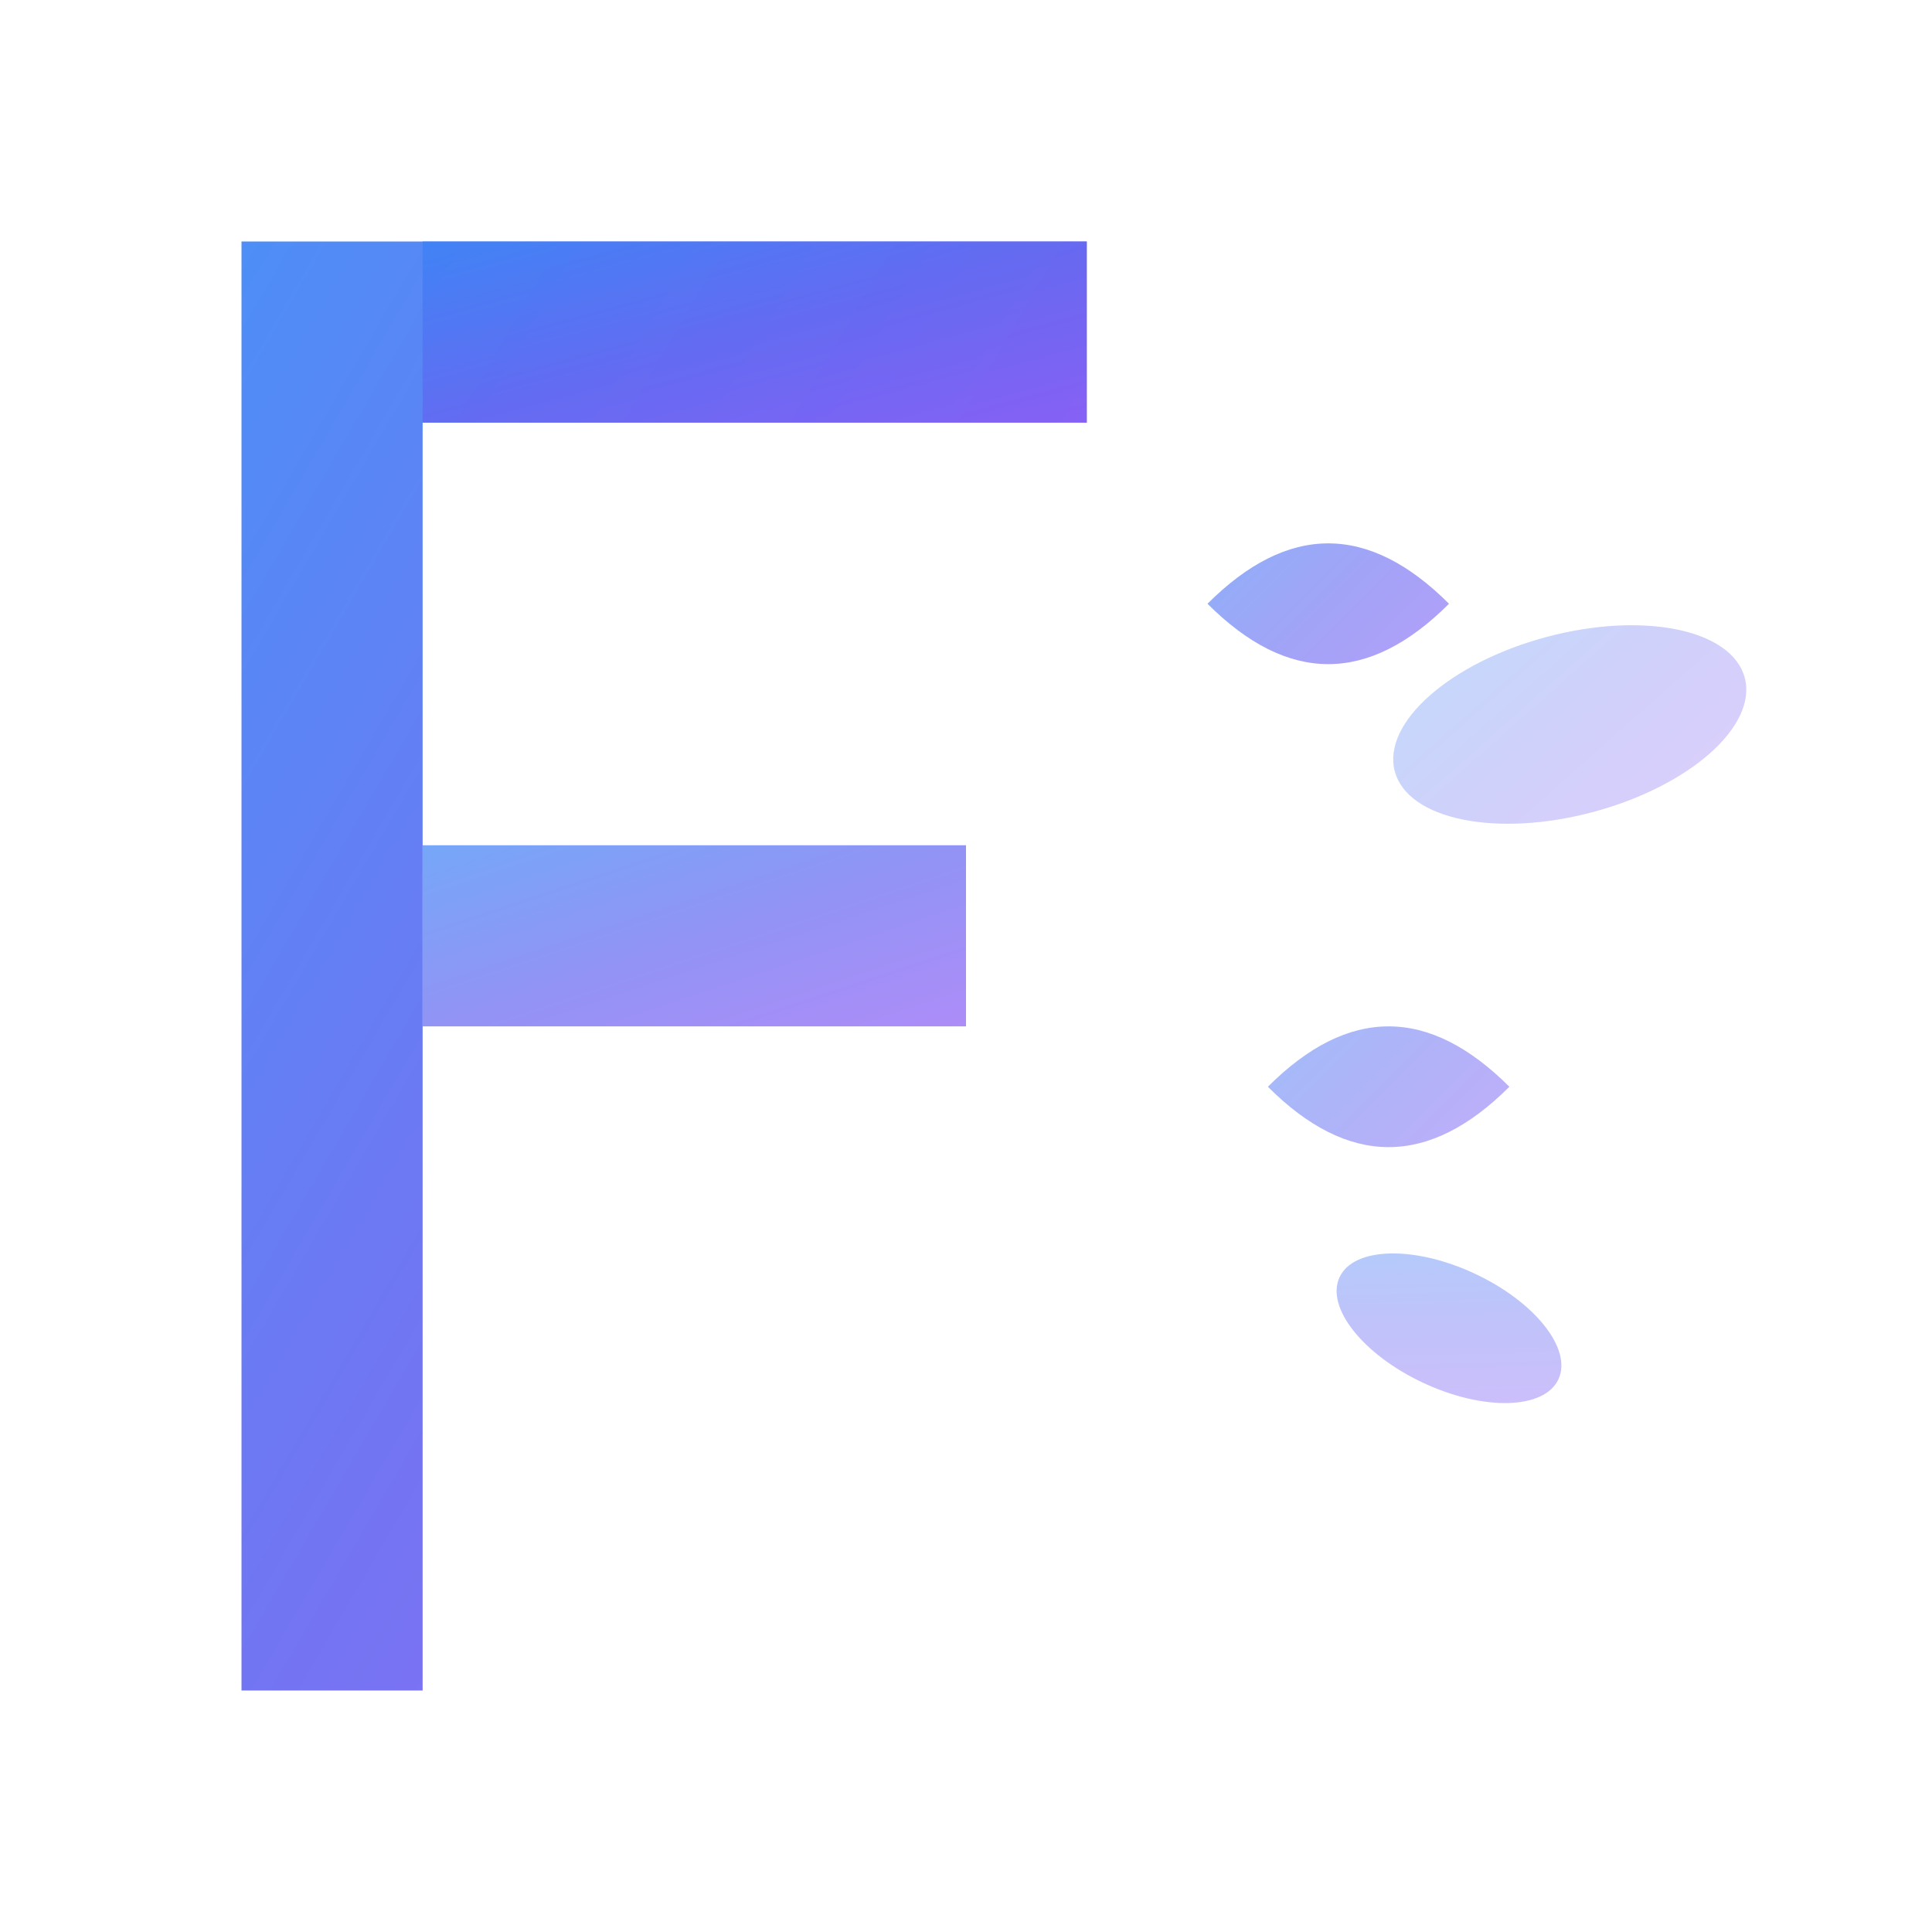
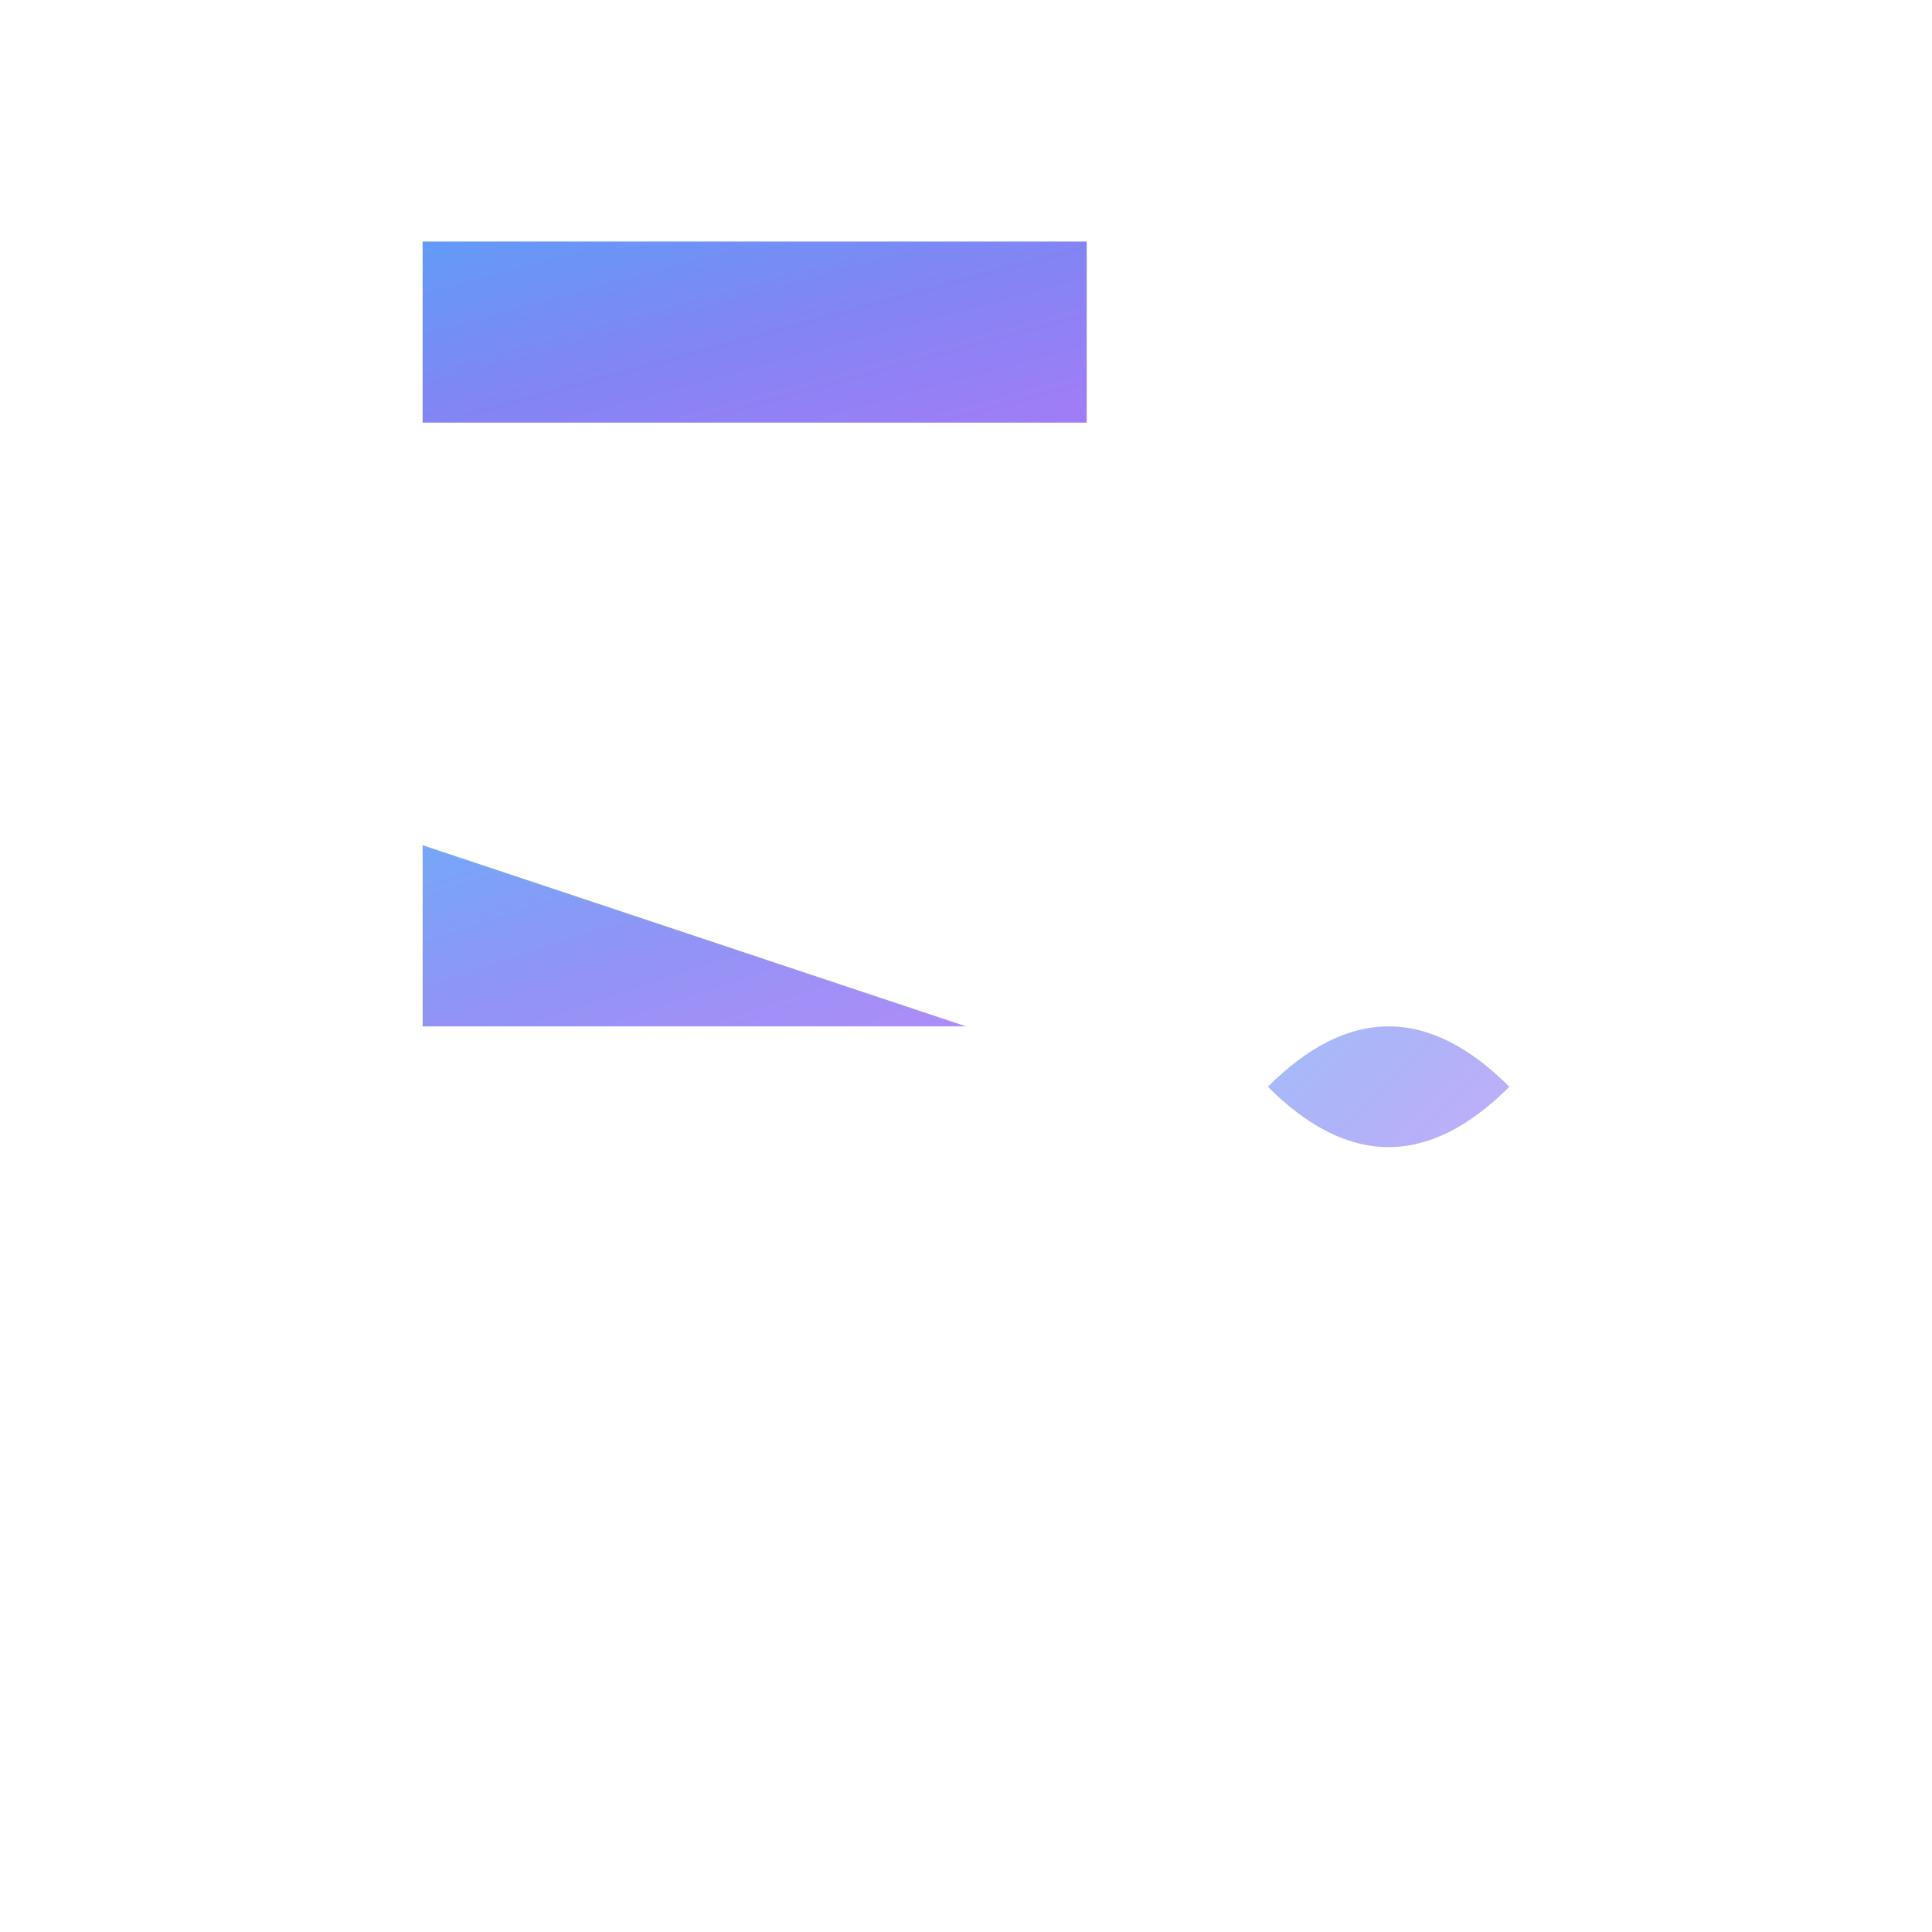
<svg xmlns="http://www.w3.org/2000/svg" width="32" height="32" viewBox="0 0 32 32" fill="none">
  <defs>
    <linearGradient id="gradient" x1="0%" y1="0%" x2="100%" y2="100%">
      <stop offset="0%" style="stop-color:#3b82f6;stop-opacity:1" />
      <stop offset="50%" style="stop-color:#6366f1;stop-opacity:1" />
      <stop offset="100%" style="stop-color:#8b5cf6;stop-opacity:1" />
    </linearGradient>
  </defs>
-   <path d="M4 4 L4 28 L7 28 L7 7 L18 7 L18 4 Z" fill="url(#gradient)" opacity="0.9" />
  <path d="M7 4 L18 4 L18 7 L7 7 Z" fill="url(#gradient)" opacity="0.8" />
-   <path d="M7 14 L16 14 L16 17 L7 17 Z" fill="url(#gradient)" opacity="0.7" />
-   <path d="M20 10 Q22 8 24 10 Q22 12 20 10" fill="url(#gradient)" opacity="0.6" />
+   <path d="M7 14 L16 17 L7 17 Z" fill="url(#gradient)" opacity="0.7" />
  <path d="M21 18 Q23 16 25 18 Q23 20 21 18" fill="url(#gradient)" opacity="0.5" />
-   <ellipse cx="26" cy="12" rx="3" ry="1.5" fill="url(#gradient)" opacity="0.3" transform="rotate(-15 26 12)" />
-   <ellipse cx="24" cy="22" rx="2" ry="1" fill="url(#gradient)" opacity="0.4" transform="rotate(25 24 22)" />
</svg>